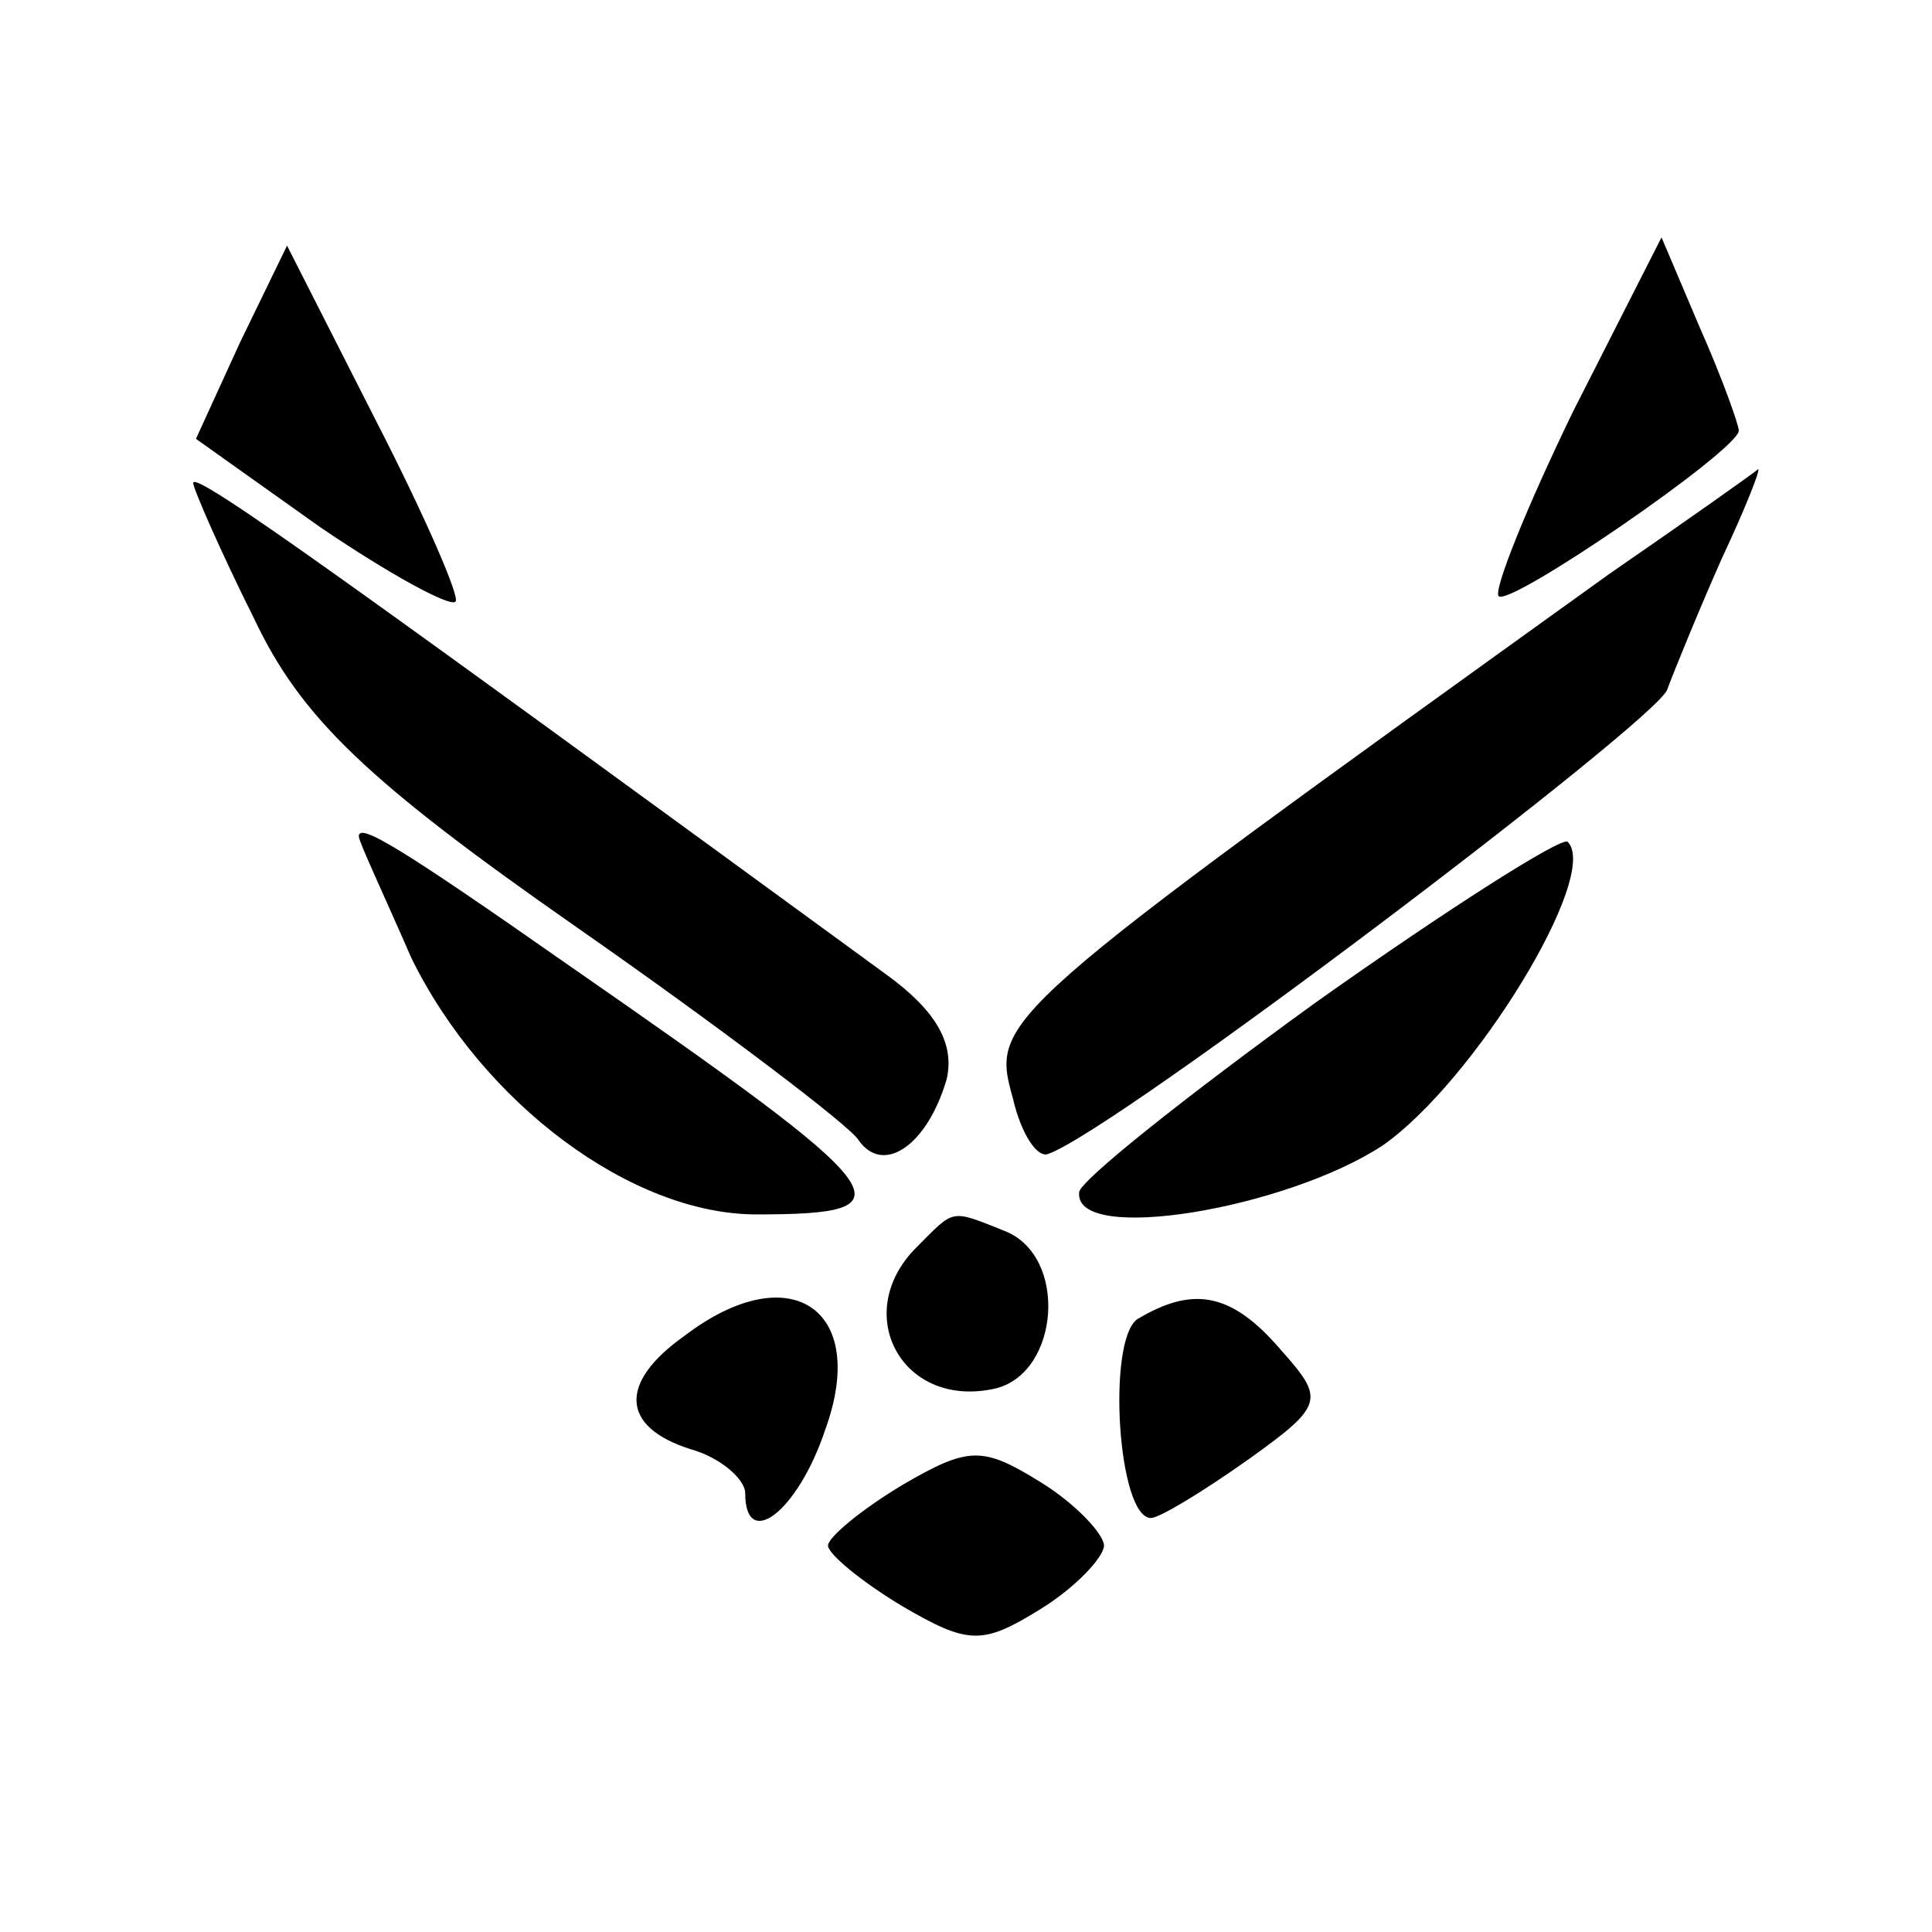
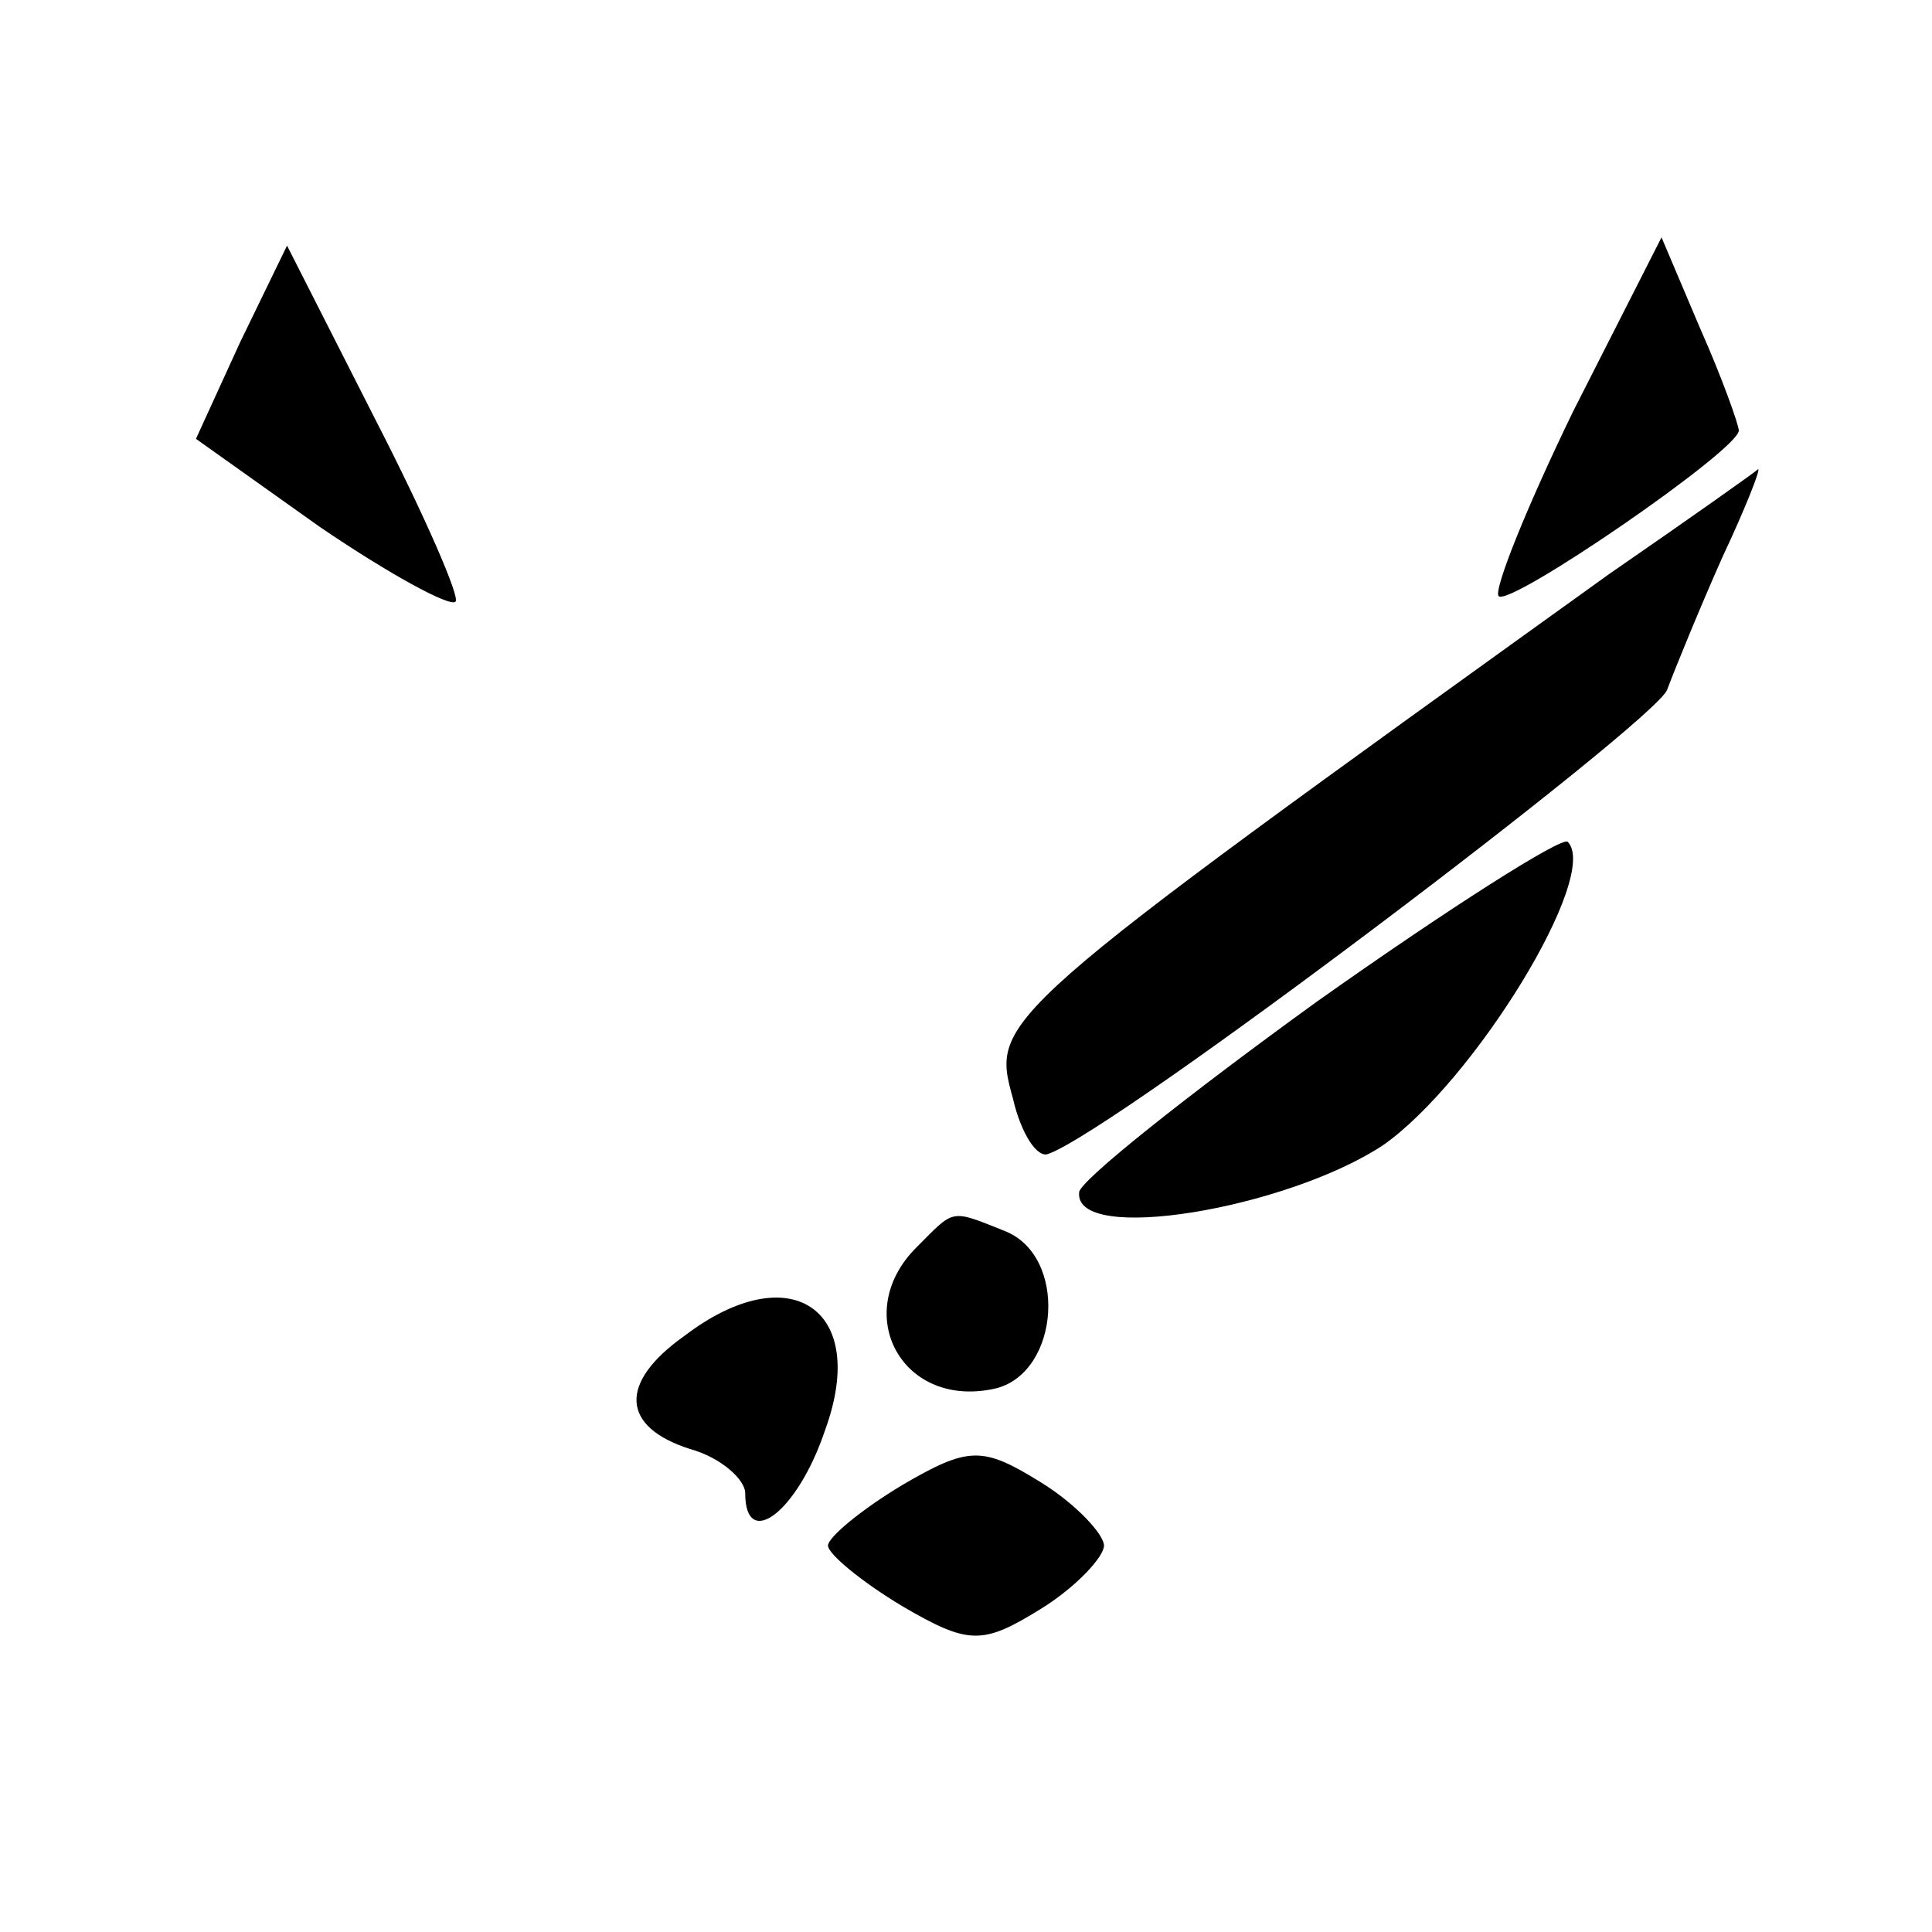
<svg xmlns="http://www.w3.org/2000/svg" version="1.0" width="70pt" height="70pt" viewBox="0 0 70 70" preserveAspectRatio="xMidYMid meet">
  <g transform="translate(0,70) scale(0.1,-0.1)" fill="#000000" stroke="none">
    <path d="M87 576 l-16 -35 45 -32 c25 -17 47 -29 49 -27 2 1 -11 31 -29 66 l-32 63 -17 -35z" />
    <path d="M570 551 c-17 -35 -29 -65 -27 -67 4 -4 87 53 87 60 0 2 -6 19 -14 37 l-14 33 -32 -63z" />
-     <path d="M70 525 c0 -2 10 -25 22 -49 17 -36 41 -59 117 -112 53 -37 99 -72 102 -77 9 -13 25 -2 32 22 3 13 -4 25 -22 38 -189 138 -251 183 -251 178z" />
    <path d="M583 492 c-224 -161 -224 -161 -216 -190 3 -13 9 -22 13 -20 25 9 219 156 224 168 3 8 12 30 20 48 8 17 14 32 13 32 -1 -1 -25 -18 -54 -38z" />
-     <path d="M130 397 c0 -2 9 -21 19 -44 26 -53 80 -93 125 -93 58 0 52 7 -69 91 -60 42 -75 51 -75 46z" />
    <path d="M477 337 c-47 -34 -86 -65 -86 -69 -2 -19 75 -6 110 17 33 23 79 98 67 110 -2 2 -43 -24 -91 -58z" />
    <path d="M332 248 c-24 -24 -5 -59 29 -51 23 6 26 48 3 57 -20 8 -18 8 -32 -6z" />
    <path d="M248 216 c-24 -17 -23 -33 2 -41 11 -3 20 -11 20 -16 0 -21 19 -7 29 23 16 44 -13 63 -51 34z" />
-     <path d="M412 222 c-11 -8 -7 -72 5 -72 3 0 18 9 35 21 28 20 28 22 12 40 -18 21 -32 23 -52 11z" />
    <path d="M327 162 c-15 -9 -27 -19 -27 -22 0 -3 12 -13 27 -22 24 -14 29 -14 50 -1 13 8 23 19 23 23 0 4 -10 15 -23 23 -21 13 -26 13 -50 -1z" />
  </g>
</svg>